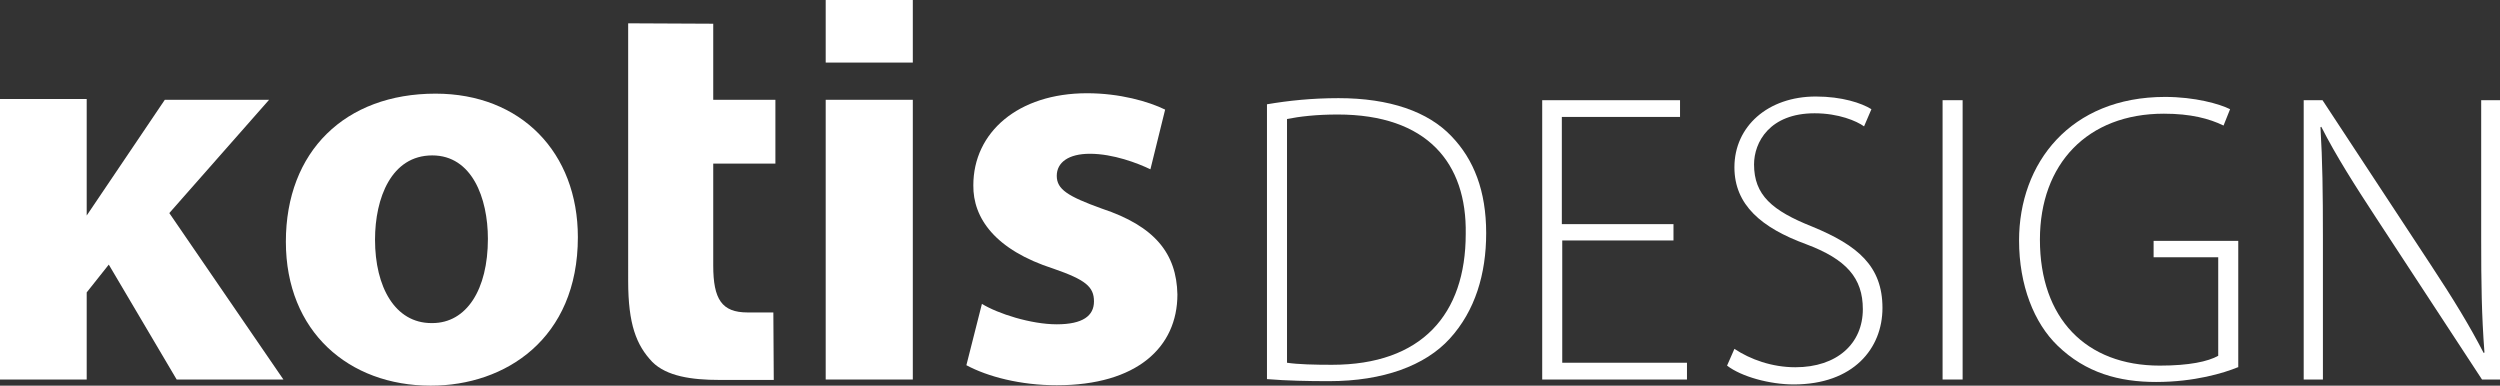
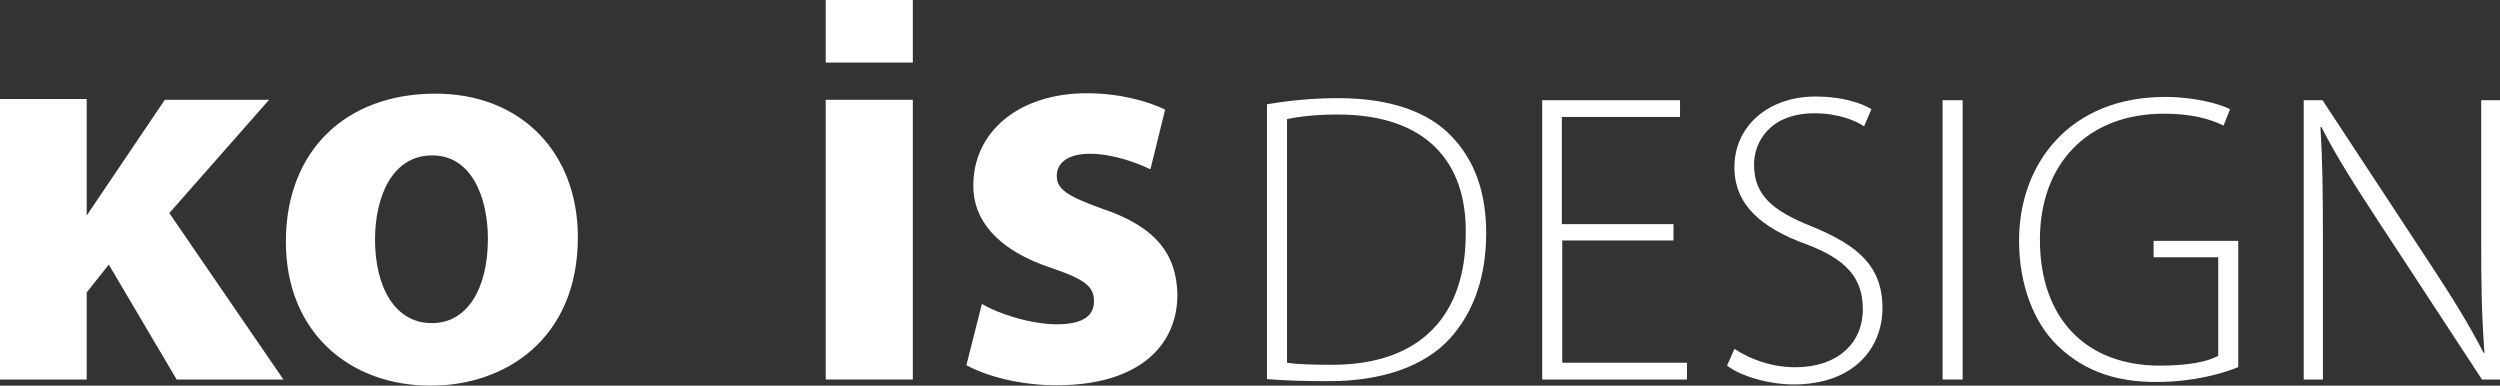
<svg xmlns="http://www.w3.org/2000/svg" version="1.1" baseProfile="tiny" id="Layer_1" x="0px" y="0px" viewBox="0 0 611.3 94.3" xml:space="preserve">
  <rect x="0" y="0" width="611.3" height="94.3" fill="#333333" stroke="none" />
  <g>
    <g>
      <polygon fill="#FFFFFF" points="21.2,52.7 40.3,24.4 65.8,24.4 41.4,52.1 69.3,92.8 43.2,92.8 26.6,64.7 21.2,71.5 21.2,92.8     0,92.8 0,24.2 21.2,24.2   " />
      <path fill="#FFFFFF" d="M105.3,94.3c-20,0-35.4-13.2-35.4-35.2c0-22.1,14.5-36.2,36.6-36.2c20.9,0,34.8,14.4,34.8,35.1    c0,24.9-17.8,36.3-35.9,36.3H105.3z M105.7,79c8.4,0,13.6-8.2,13.6-20.6c0-10-3.9-20.4-13.6-20.4c-10,0-14,10.4-14,20.6    c0,11.6,4.9,20.4,13.8,20.4H105.7z" />
-       <path fill="#FFFFFF" d="M174.4,5.8v18.6h15.2V40h-15.2v24.9c0,8.3,2.1,11.5,8.4,11.5c2.9,0,4.9,0,6.3,0l0.1,16.5h-13.3    c-6.8,0-12.9-0.9-16.4-4.4c-3.9-4.1-5.9-9.2-5.9-19.8V5.7L174.4,5.8z" />
      <rect x="201.9" y="24.4" fill="#FFFFFF" width="21.3" height="68.4" />
      <rect x="201.9" fill="#FFFFFF" width="21.3" height="15.3" />
      <path fill="#FFFFFF" d="M240.1,74.3c3.9,2.4,12,5,18.3,5c6.4,0,9.1-2.1,9.1-5.6c0-3.6-2.1-5.3-9.9-8    c-14.3-4.6-19.7-12.4-19.6-20.4c0-12.9,10.9-22.5,27.8-22.5c8,0,15,2,19.1,4l-3.6,14.6c-3.1-1.5-9.1-3.8-14.8-3.8    c-5.2,0-8.1,2.1-8.1,5.4c0,3.3,2.7,5,11,8c13,4.3,18.3,11,18.5,21c0,12.9-9.9,22.2-29.5,22.2c-8.9,0-16.9-2.1-22.1-4.9L240.1,74.3    z" />
    </g>
    <g>
      <path fill="#FFFFFF" d="M309.8,25.5c5.3-0.9,11-1.5,17.5-1.5c12.5,0,21.9,3.3,27.6,9.3c5.5,5.7,8.5,13.4,8.5,23.7    c0,10-2.7,19-8.9,25.8c-6,6.6-16.3,10.4-29.5,10.4c-5.3,0-10.2-0.1-15.2-0.5V25.5z M314.7,88.7c2.7,0.4,6.7,0.5,11,0.5    c21.9,0,32.7-12.3,32.7-32C358.7,39.9,349,28,327.1,28c-5.3,0-9.4,0.5-12.4,1.1V88.7z" />
      <path fill="#FFFFFF" d="M409.3,58.8h-27.3v29.9h30.5v4.1h-35.4V24.5h33.7v4.1h-28.9v26.2h27.3V58.8z" />
      <path fill="#FFFFFF" d="M424.1,85.3c3.9,2.6,9.2,4.5,14.9,4.5c10.2,0,16.5-5.8,16.5-14.2c0-7.6-4-12.2-13.9-15.9    c-10.9-4-17.5-9.6-17.5-18.8c0-10,8.2-17.3,19.9-17.3c6.4,0,11.2,1.6,13.6,3.1l-1.8,4.2c-1.8-1.3-6.2-3.2-12.1-3.2    c-11,0-14.8,7.1-14.8,12.5c0,7.5,4.4,11.3,14.2,15.2c11.2,4.6,17.2,9.7,17.2,19.9c0,9.9-7.1,18.7-21.7,18.7    c-5.9,0-12.8-1.9-16.3-4.6L424.1,85.3z" />
      <path fill="#FFFFFF" d="M479.9,24.5v68.3h-4.9V24.5H479.9z" />
      <path fill="#FFFFFF" d="M547.2,89.8c-3.4,1.4-10.6,3.6-20,3.6c-9,0-17.2-2.2-24.1-8.9c-5.7-5.5-9.4-14.7-9.4-25.7    c0-18.9,12.5-35.1,35.7-35.1c7.3,0,13.3,1.7,15.9,3l-1.6,4c-3.5-1.7-8-2.9-14.6-2.9c-18.7,0-30.3,12.3-30.3,30.8    c0,19.2,11.2,30.8,29.3,30.8c7.2,0,11.8-1,14.3-2.4V62.9h-15.8v-4h20.7V89.8z" />
      <path fill="#FFFFFF" d="M563.3,92.8V24.5h4.6l26.5,40.3c5.6,8.5,9.5,14.9,12.9,21.5l0.2-0.1c-0.7-9.2-0.8-17-0.8-27.7v-34h4.7    v68.3h-4.5l-26-39.7c-5.1-7.8-9.7-15-13.3-22.1l-0.2,0.1c0.5,8.4,0.6,15.8,0.6,27.2v34.5H563.3z" />
    </g>
  </g>
</svg>